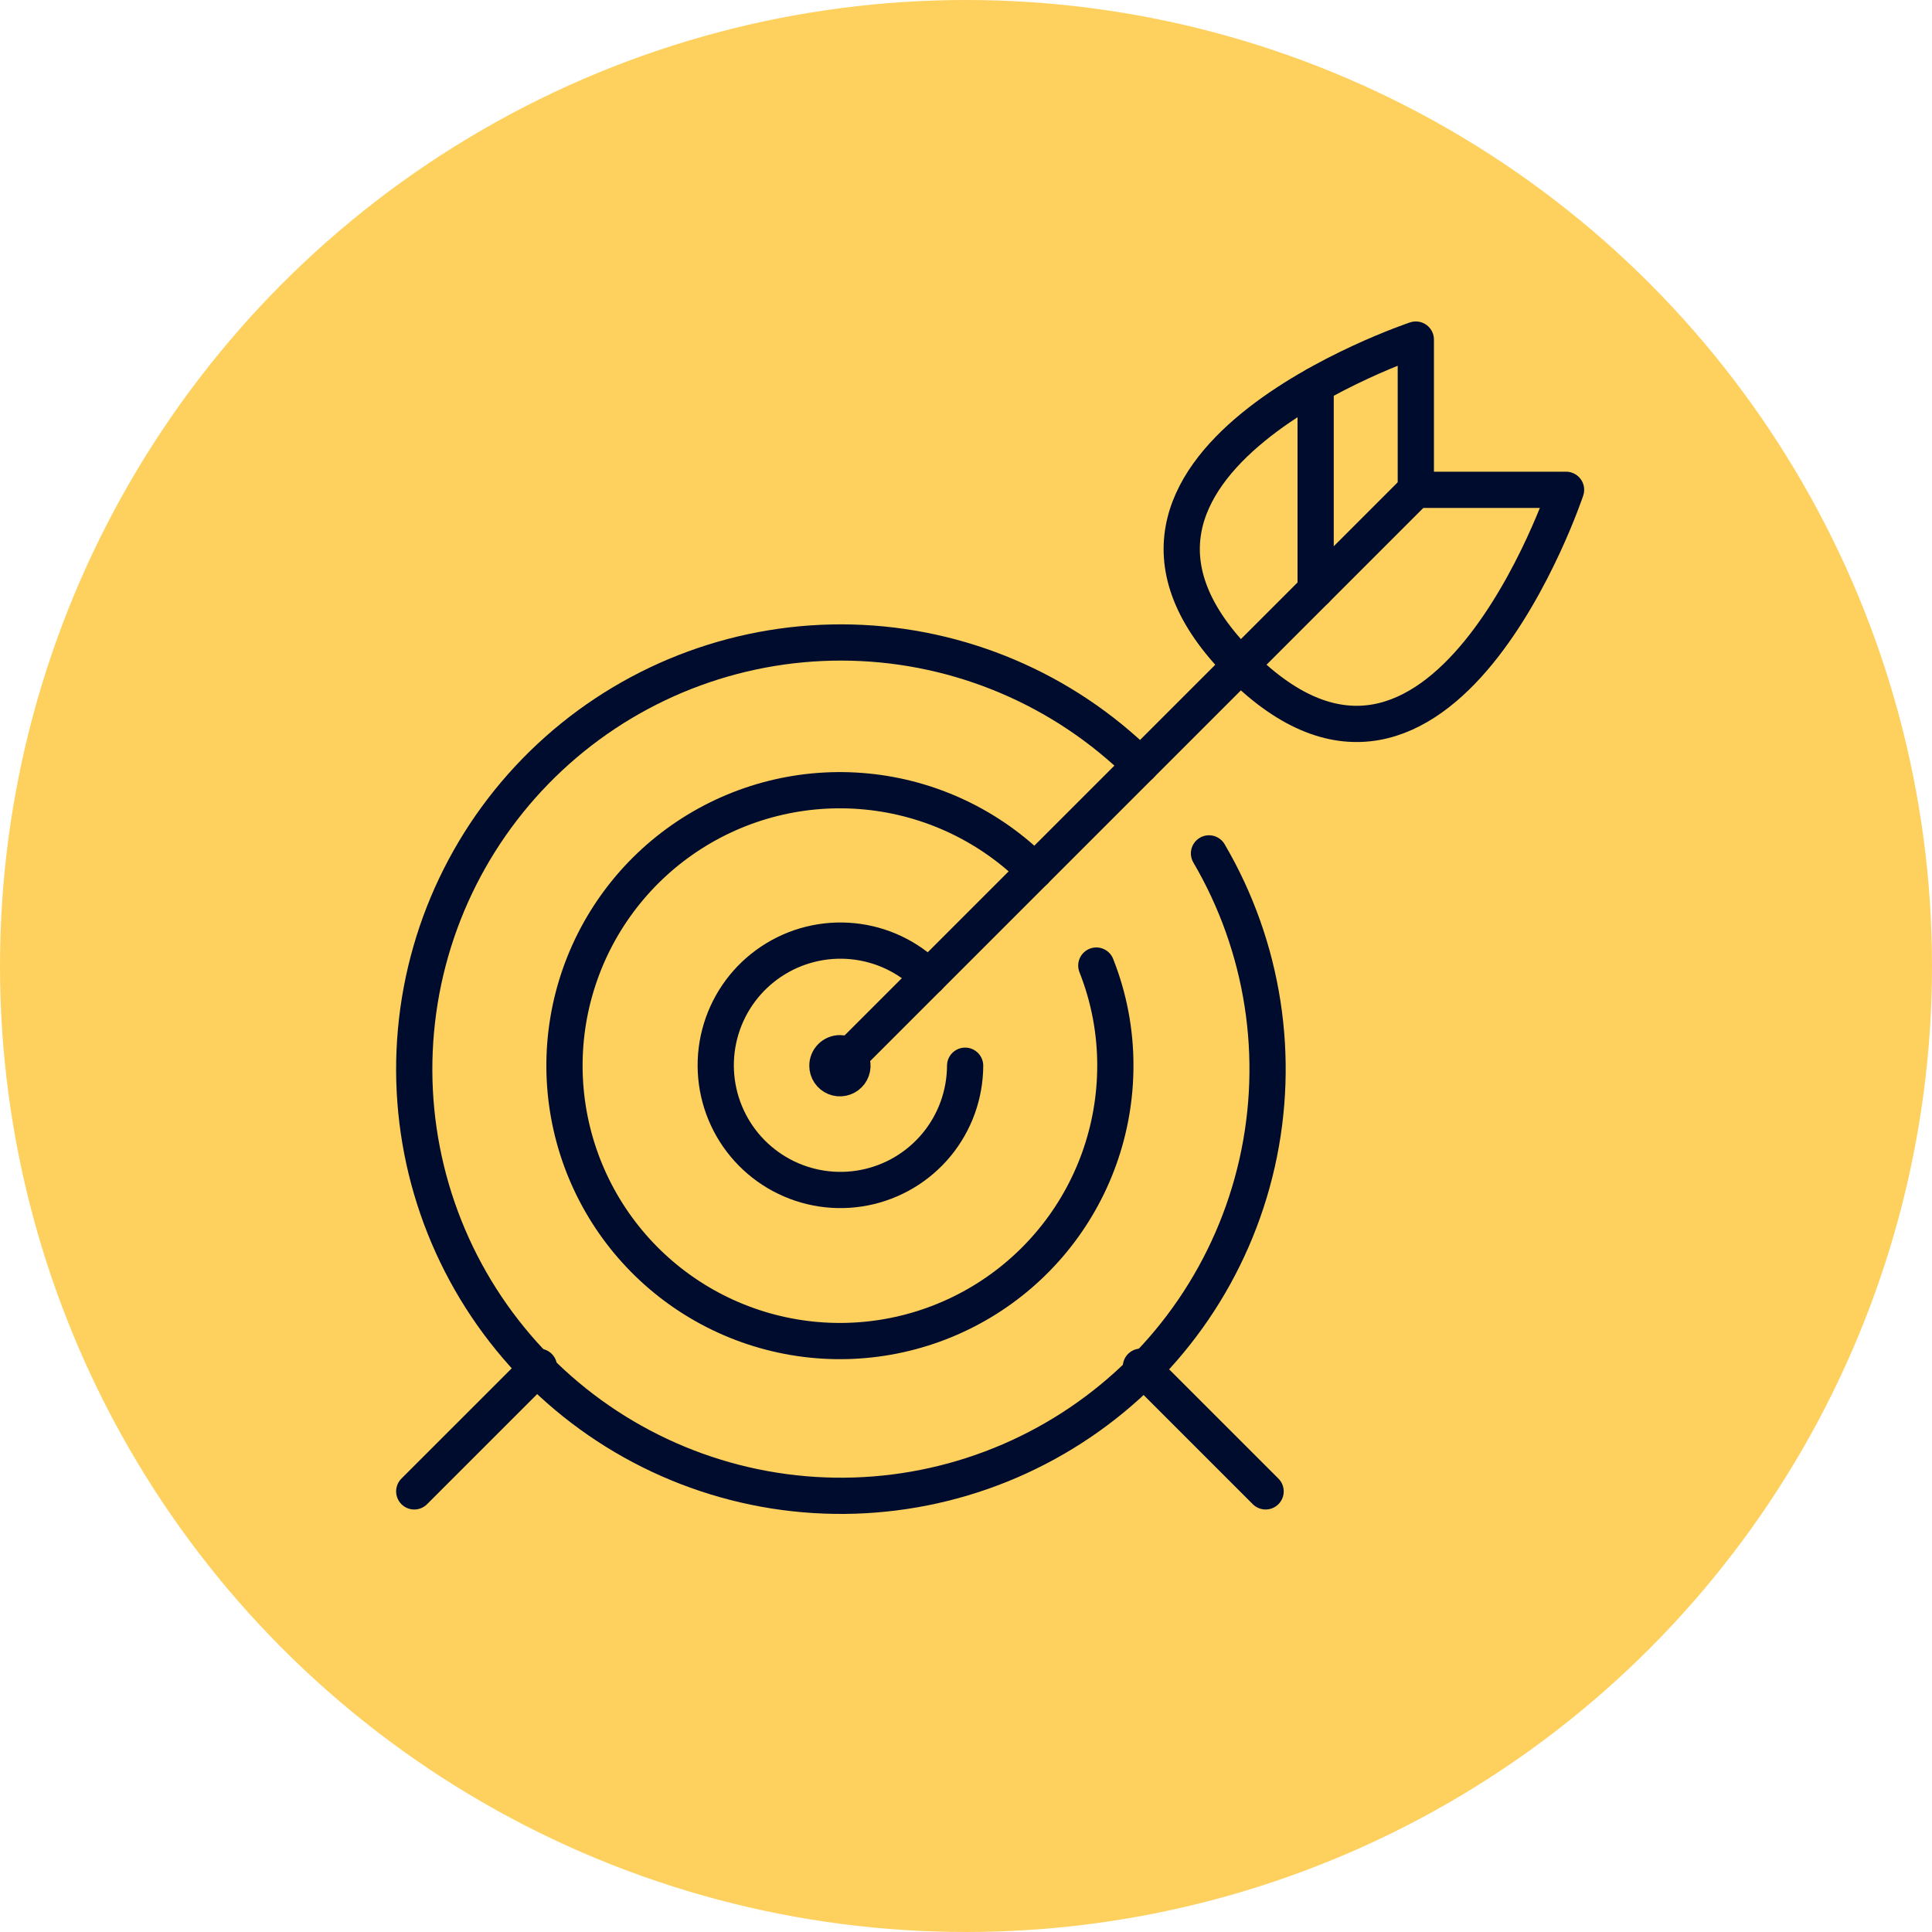
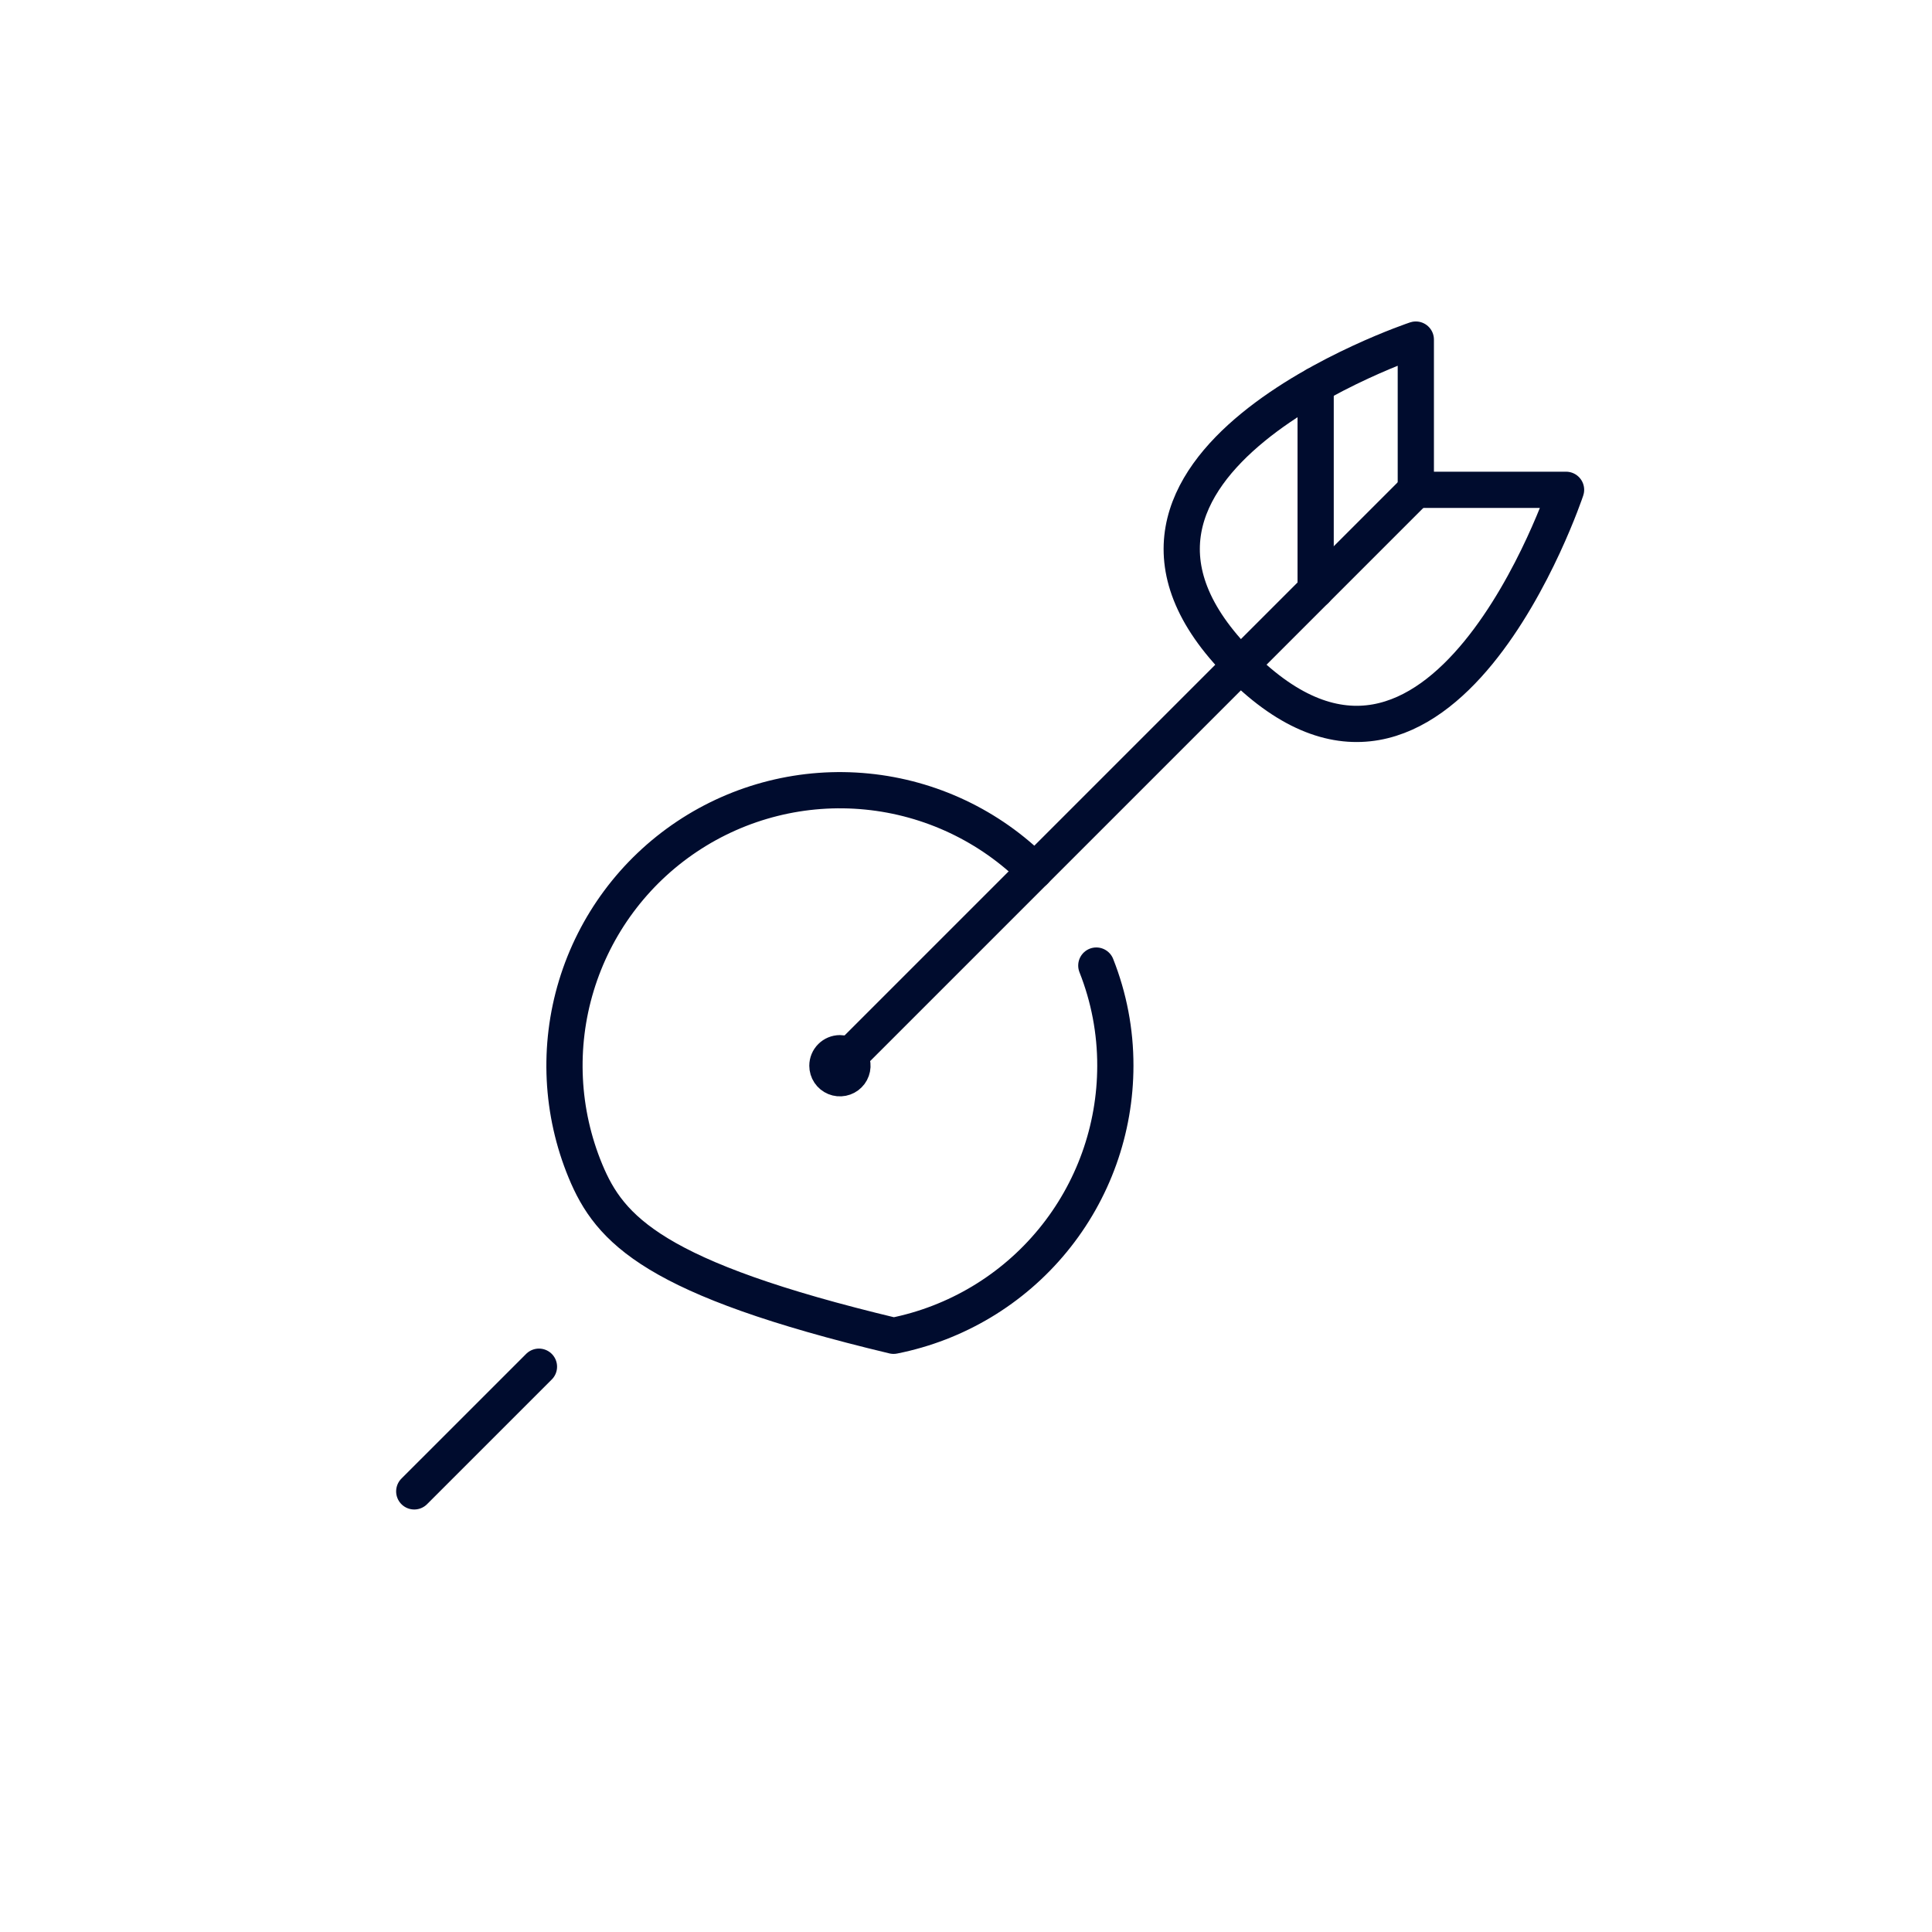
<svg xmlns="http://www.w3.org/2000/svg" width="80" height="80" viewBox="0 0 80 80" fill="none">
-   <circle cx="40" cy="40" r="40" fill="#FED05E" />
-   <path d="M39.964 44.129C39.959 45.323 39.542 46.478 38.782 47.399C38.022 48.319 36.966 48.948 35.795 49.178C34.623 49.408 33.409 49.225 32.357 48.66C31.305 48.095 30.482 47.184 30.027 46.08C29.572 44.977 29.513 43.749 29.861 42.607C30.208 41.465 30.941 40.479 31.934 39.817C32.927 39.154 34.119 38.856 35.307 38.973C36.495 39.09 37.605 39.615 38.45 40.459" stroke="#000C2E" stroke-width="1.5" stroke-linecap="round" stroke-linejoin="round" />
-   <path d="M45.396 39.982C45.919 41.302 46.187 42.709 46.184 44.129C46.183 46.768 45.268 49.325 43.593 51.364C41.919 53.403 39.589 54.798 37.001 55.312C34.413 55.826 31.727 55.427 29.4 54.182C27.073 52.938 25.25 50.925 24.241 48.487C23.232 46.049 23.099 43.337 23.866 40.812C24.633 38.287 26.251 36.106 28.445 34.641C30.64 33.175 33.274 32.516 35.9 32.776C38.526 33.035 40.98 34.197 42.846 36.063" stroke="#000C2E" stroke-width="1.5" stroke-linecap="round" stroke-linejoin="round" />
-   <path d="M50.062 35.337C52.33 39.206 53.042 43.794 52.052 48.168C51.063 52.543 48.447 56.378 44.734 58.895C41.022 61.411 36.492 62.422 32.061 61.722C27.631 61.022 23.633 58.663 20.878 55.123C18.123 51.584 16.817 47.13 17.226 42.663C17.634 38.197 19.726 34.053 23.077 31.071C26.428 28.09 30.787 26.495 35.271 26.609C39.754 26.724 44.027 28.539 47.221 31.687" stroke="#000C2E" stroke-width="1.5" stroke-linecap="round" stroke-linejoin="round" />
+   <path d="M45.396 39.982C45.919 41.302 46.187 42.709 46.184 44.129C46.183 46.768 45.268 49.325 43.593 51.364C41.919 53.403 39.589 54.798 37.001 55.312C27.073 52.938 25.25 50.925 24.241 48.487C23.232 46.049 23.099 43.337 23.866 40.812C24.633 38.287 26.251 36.106 28.445 34.641C30.64 33.175 33.274 32.516 35.9 32.776C38.526 33.035 40.98 34.197 42.846 36.063" stroke="#000C2E" stroke-width="1.5" stroke-linecap="round" stroke-linejoin="round" />
  <path d="M34.779 44.129L58.626 20.282" stroke="#000C2E" stroke-width="1.5" stroke-linecap="round" stroke-linejoin="round" />
  <path d="M58.626 20.282H64.847C64.847 20.282 59.663 35.835 51.368 27.54C43.074 19.245 58.626 14.061 58.626 14.061V20.282Z" stroke="#000C2E" stroke-width="1.5" stroke-linecap="round" stroke-linejoin="round" />
  <path d="M54.478 24.43V15.948" stroke="#000C2E" stroke-width="1.5" stroke-linecap="round" stroke-linejoin="round" />
  <path d="M17.153 61.755L22.317 56.592" stroke="#000C2E" stroke-width="1.5" stroke-linecap="round" stroke-linejoin="round" />
-   <path d="M47.242 56.592L52.406 61.755" stroke="#000C2E" stroke-width="1.5" stroke-linecap="round" stroke-linejoin="round" />
  <path d="M34.779 43.611C34.882 43.611 34.982 43.641 35.068 43.698C35.153 43.755 35.219 43.836 35.259 43.931C35.298 44.026 35.308 44.13 35.288 44.231C35.268 44.331 35.219 44.424 35.146 44.496C35.074 44.569 34.981 44.618 34.881 44.638C34.78 44.658 34.676 44.648 34.581 44.609C34.486 44.57 34.405 44.503 34.348 44.418C34.291 44.333 34.261 44.232 34.261 44.13C34.261 43.992 34.315 43.86 34.413 43.763C34.51 43.666 34.642 43.611 34.779 43.611Z" stroke="#000C2E" stroke-width="1.5" stroke-linecap="round" stroke-linejoin="round" />
</svg>